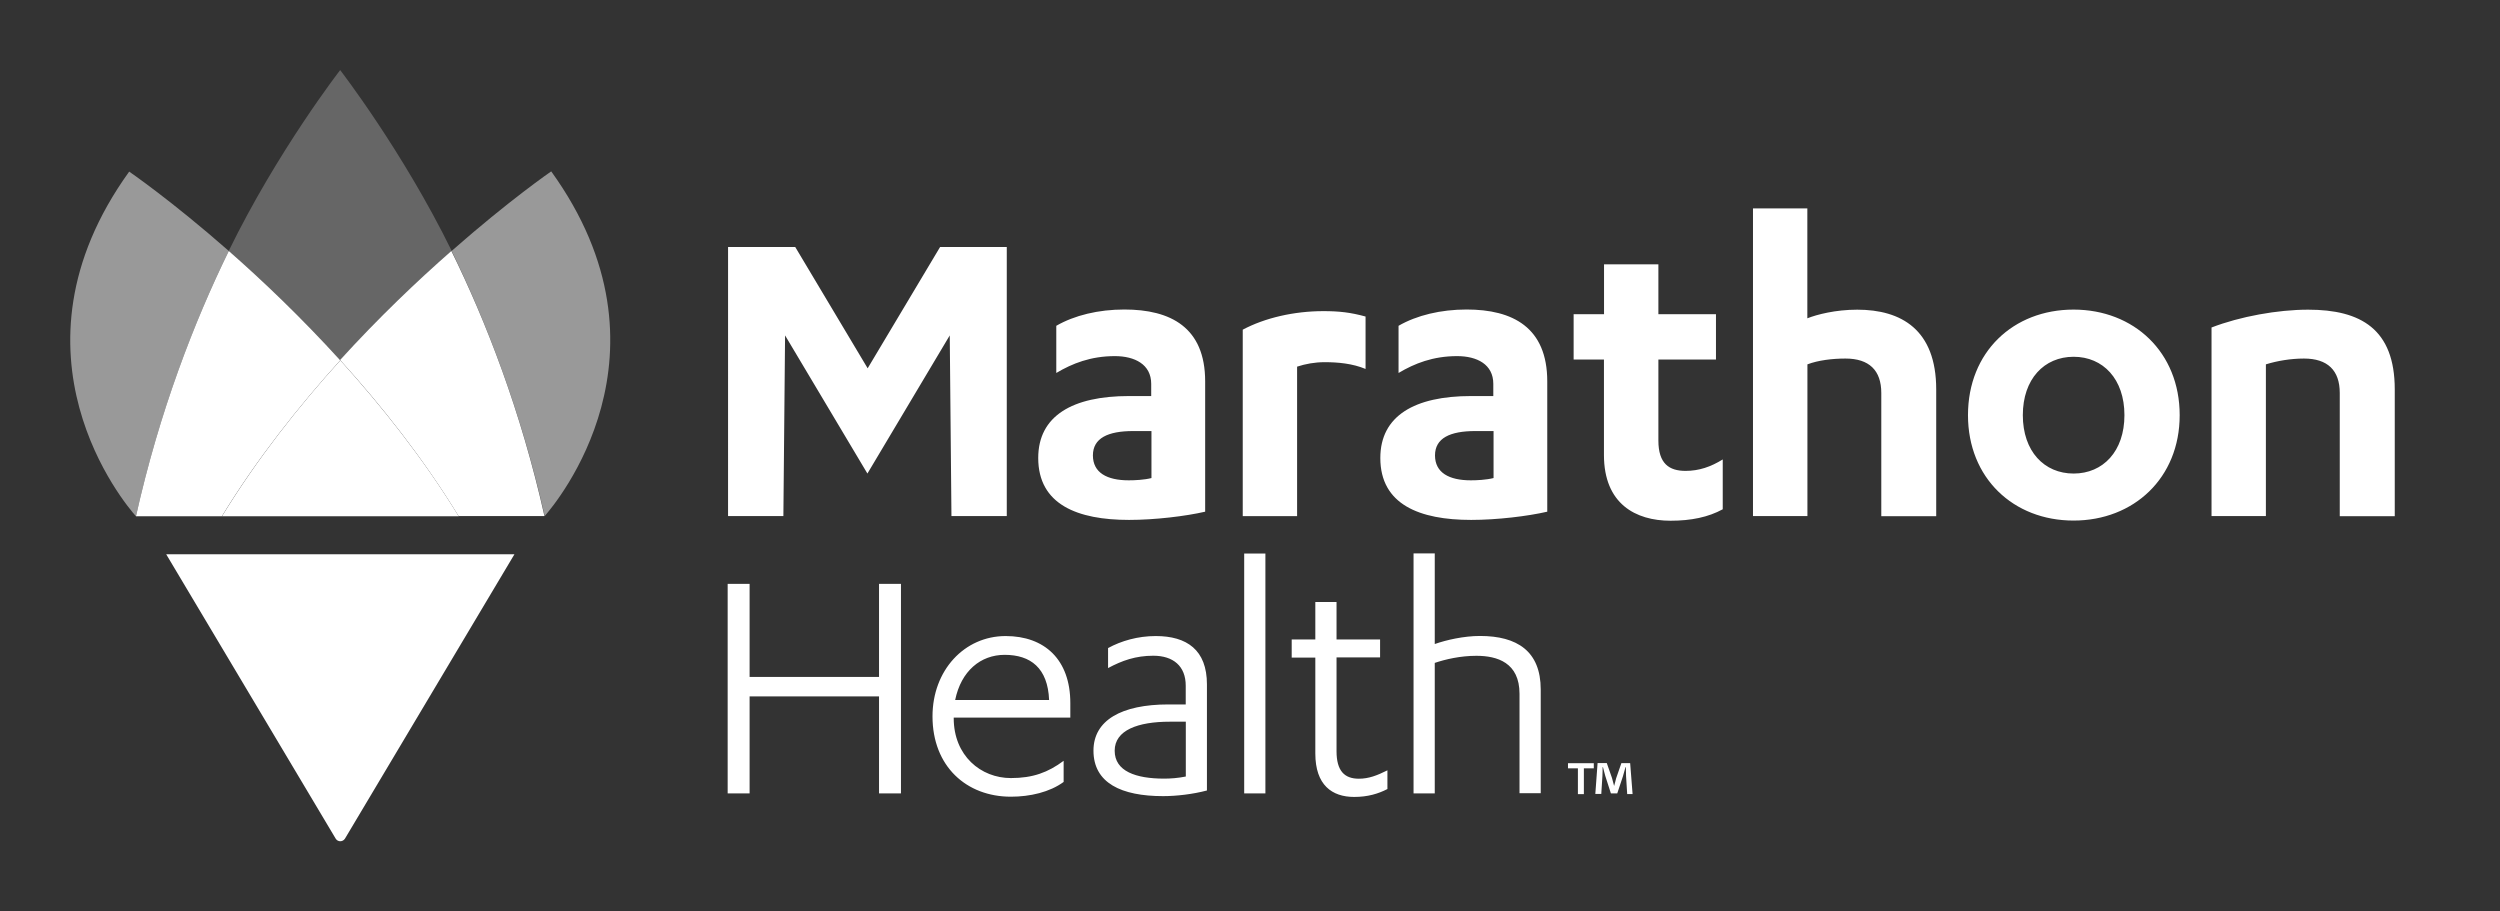
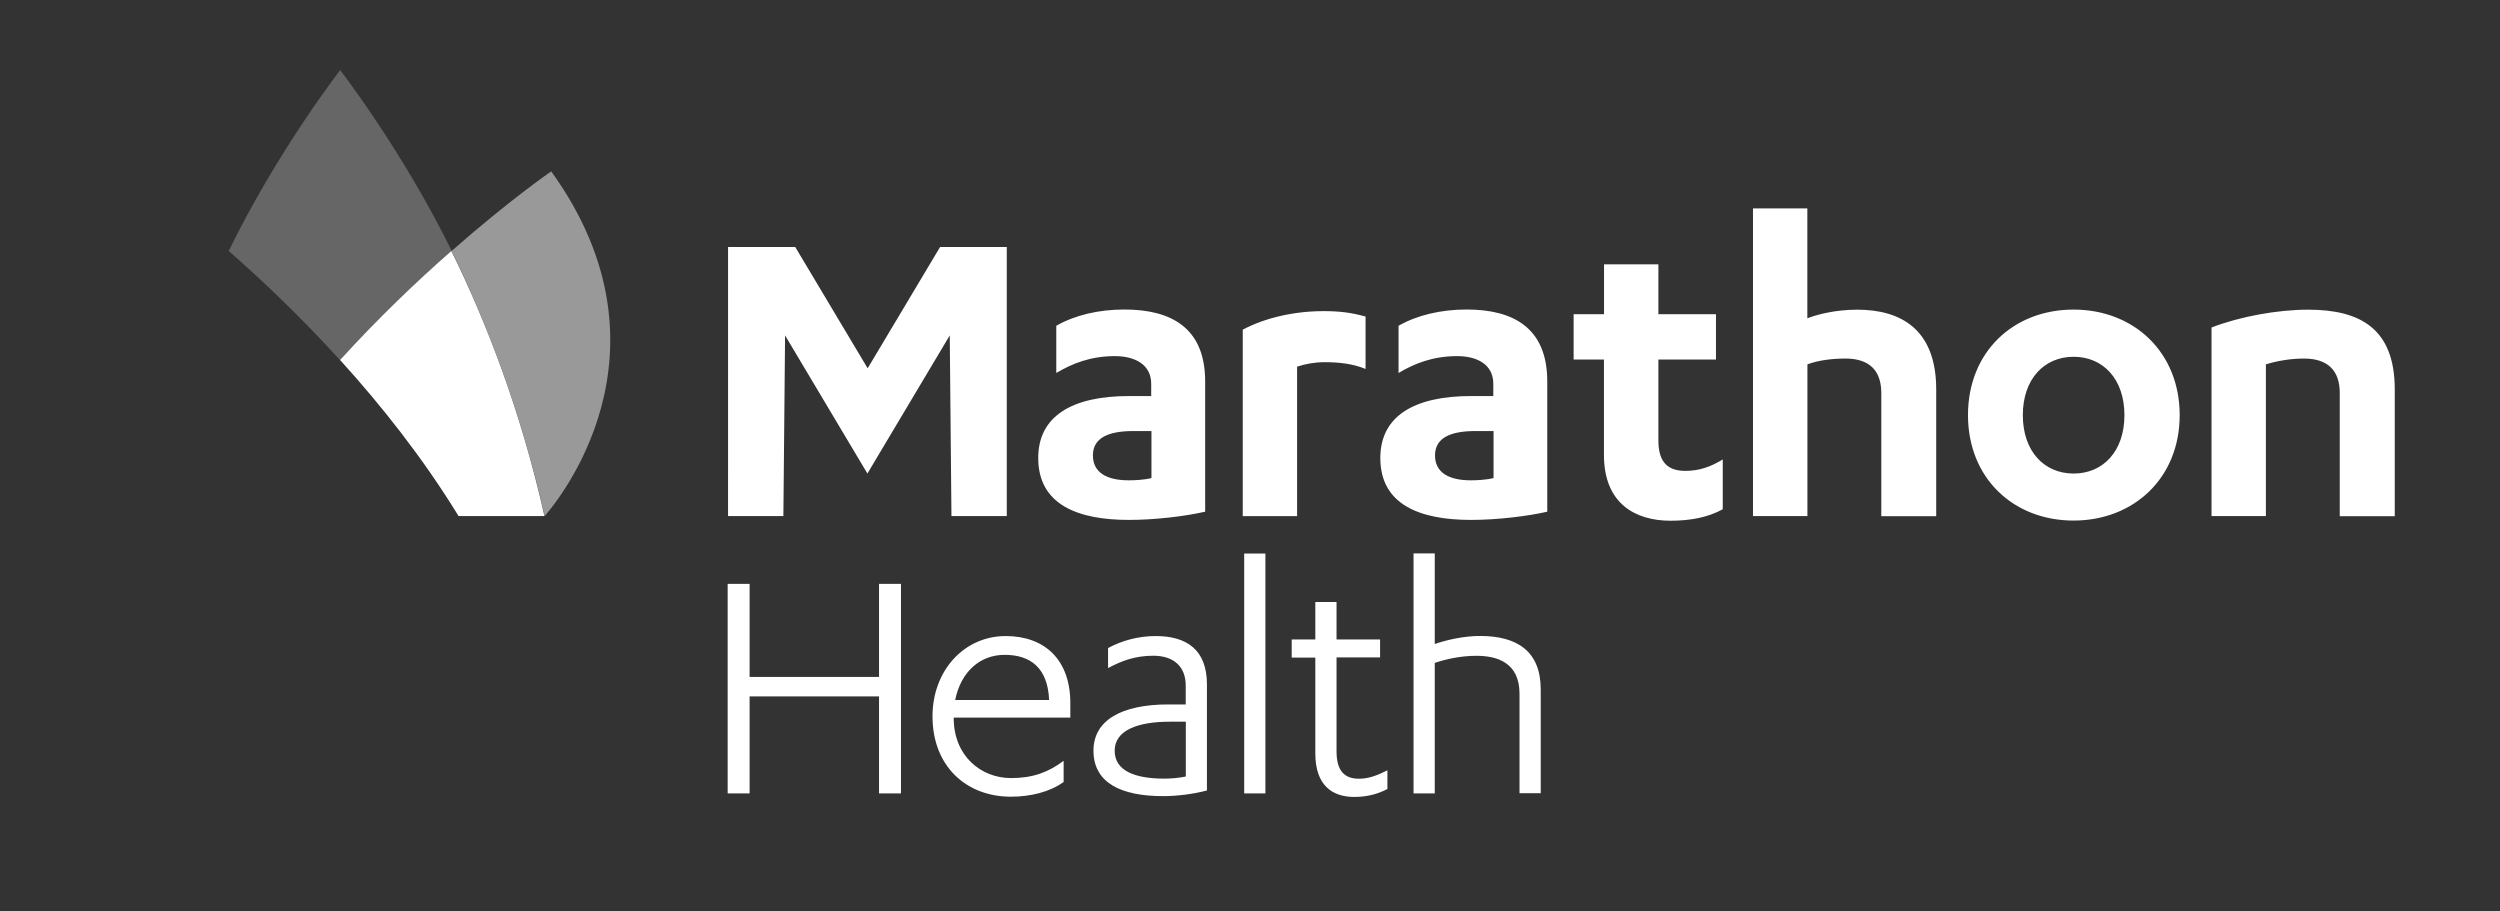
<svg xmlns="http://www.w3.org/2000/svg" id="Layer_1" data-name="Layer 1" viewBox="0 0 310 113">
  <rect x="0" y="0" width="310" height="113" fill="#333333" stroke="none" />
  <defs>
    <style>      .cls-1 {        opacity: .25;      }      .cls-2 {        opacity: .5;      }      .cls-3 {        fill: #fff;        stroke-width: 0px;      }    </style>
  </defs>
-   <path class="cls-3" d="M63.79,68.73l-21.02,35.27c-.28.42-.88.42-1.14,0l-21.02-35.27h43.21-.02Z" />
  <path class="cls-3" d="M175.28,98.38h2.63v-16.18c1.3-.44,3.16-.88,5.16-.88,2.58,0,5.35.84,5.35,4.71v12.33h2.63v-12.86c0-4.76-2.93-6.64-7.53-6.64-2,0-4.16.49-5.61,1v-11.24h-2.63v29.76ZM160.17,81.54h2.93v11.89c0,3.92,2.07,5.39,4.82,5.39,1.67,0,2.98-.39,4.12-.98v-2.32c-1.3.65-2.33,1.04-3.54,1.04-1.79,0-2.77-.97-2.77-3.41v-11.63h5.4v-2.23h-5.4v-4.64h-2.63v4.64h-2.93v2.25ZM156.91,68.64h-2.63v29.74h2.63v-29.74ZM147.03,96.29c-.93.19-1.88.26-2.67.26-3.51,0-6.14-.91-6.14-3.46s2.88-3.6,6.84-3.6h1.98v6.8ZM147.03,87.35h-2.14c-5.84,0-9.3,1.97-9.3,5.73,0,4.02,3.46,5.64,8.63,5.64,1.63,0,3.67-.23,5.44-.7v-13.16c0-4.27-2.49-5.99-6.35-5.99-2.23,0-4.28.6-5.91,1.49v2.48c1.74-.93,3.42-1.53,5.61-1.53,2.46,0,4.02,1.28,4.02,3.71v2.32ZM124.58,81.2c3.21,0,5.35,1.63,5.51,5.6h-11.65c.74-3.6,3.16-5.6,6.14-5.6ZM132.72,88.97v-1.79c0-5.41-3.21-8.31-8.02-8.31-5.12,0-9.07,4.25-9.07,9.96,0,6.2,4.21,9.96,9.72,9.96,2.37,0,4.81-.56,6.54-1.83v-2.62c-1.93,1.44-3.82,2.14-6.54,2.14-3.72,0-7.09-2.76-7.09-7.43v-.07h14.47ZM109,83.94h-16.05v-11.54h-2.72v25.98h2.72v-12.03h16.05v12.03h2.72v-25.98h-2.72v11.54ZM274.22,63.99h6.75v-18.81c1.42-.44,3.09-.72,4.72-.72,2.93,0,4.44,1.46,4.44,4.27v15.28h6.82v-15.72c0-7.48-4.21-9.89-10.74-9.89-3.77,0-8.44.84-11.98,2.21v23.4-.02ZM263.43,51.48c0,4.48-2.65,7.24-6.3,7.24s-6.3-2.76-6.3-7.24,2.65-7.24,6.3-7.24,6.3,2.76,6.3,7.24ZM244.03,51.48c0,7.8,5.63,13.07,13.09,13.07s13.16-5.27,13.16-13.07-5.67-13.09-13.16-13.09-13.09,5.27-13.09,13.09ZM217.38,63.99h6.74v-18.81c1.35-.51,3.09-.72,4.72-.72,2.93,0,4.44,1.46,4.44,4.27v15.28h6.81v-15.72c0-7.41-4.33-9.89-9.79-9.89-2.7,0-5,.6-6.19,1.07v-13.63h-6.74v38.17-.02ZM195.12,44.58h3.77v11.84c0,6.06,3.93,8.15,8.26,8.15,2.54,0,4.68-.44,6.47-1.42v-6.18c-1.47.91-2.93,1.42-4.61,1.42-2.02,0-3.37-.88-3.37-3.76v-10.05h7.14v-5.62h-7.14v-6.18h-6.74v6.18h-3.77v5.62ZM185.19,59.28c-.91.23-2.09.28-2.81.28-2.7,0-4.44-.95-4.44-3.09s1.86-3.02,5-3.02h2.26v5.83ZM185.19,49.11h-2.77c-7.02,0-11.26,2.46-11.26,7.68,0,5.78,4.88,7.68,11.26,7.68,3.21,0,7.02-.46,9.44-1.02v-16.16c0-6.69-4.28-8.91-10-8.91-3.21,0-6.19.72-8.44,2.02v5.85c1.98-1.18,4.28-2.09,7.26-2.09,2.47,0,4.49,1.02,4.49,3.44v1.51h.02ZM160.82,45.47c1.07-.35,2.21-.56,3.44-.56,1.63,0,3.44.16,5.07.84v-6.5c-1.86-.51-3.26-.67-5.23-.67-3.65,0-7.26.84-10,2.3v23.12h6.74v-18.53h-.02ZM142.77,59.28c-.88.23-2.09.28-2.81.28-2.7,0-4.44-.95-4.44-3.09s1.86-3.02,5-3.02h2.26v5.83ZM142.77,49.11h-2.77c-7.02,0-11.26,2.46-11.26,7.68,0,5.78,4.88,7.68,11.26,7.68,3.21,0,7.02-.46,9.44-1.02v-16.16c0-6.69-4.28-8.91-10.02-8.91-3.21,0-6.19.72-8.44,2.02v5.85c1.98-1.18,4.28-2.09,7.26-2.09,2.46,0,4.51,1.02,4.51,3.44v1.51h.02ZM124.84,30.63v33.36h-6.86l-.21-22.4-10.21,17.13-10.21-17.13-.21,22.4h-6.86V30.63h8.33l8.98,15.04,8.98-15.04h8.33-.05Z" />
-   <path class="cls-3" d="M201.77,98.45l-.14-2.25c0-.3,0-.65-.02-1.07h-.05c-.09.35-.21.79-.32,1.14l-.7,2.11h-.79l-.7-2.18c-.07-.3-.19-.74-.28-1.07h-.05c0,.35,0,.72-.02,1.07l-.14,2.25h-.74l.28-3.83h1.14l.65,1.86c.07.3.16.58.26.98.09-.35.19-.67.25-.95l.65-1.88h1.09l.3,3.83h-.77.09ZM197.63,94.64v.63h-1.23v3.2h-.74v-3.2h-1.23v-.63h3.21Z" />
-   <path class="cls-3" d="M28.37,31.12c-4.28,8.75-8.61,19.9-11.51,32.9h10.65c4.37-7.15,9.54-13.65,14.68-19.34-4.81-5.29-9.61-9.87-13.82-13.56Z" />
  <g class="cls-1">
    <path class="cls-3" d="M42.18,44.65c4.79-5.27,9.61-9.87,13.81-13.53v-.05c-6.07-12.37-13.81-22.38-13.81-22.38,0,0-7.77,10.03-13.82,22.43,4.21,3.69,9.02,8.26,13.82,13.56v-.02Z" />
  </g>
  <g class="cls-2">
-     <path class="cls-3" d="M28.37,31.12c-7.14-6.27-12.35-9.84-12.35-9.84-16.28,22.59-.47,41.28.84,42.74,2.91-13,7.23-24.14,11.51-32.9Z" />
-   </g>
+     </g>
  <g class="cls-2">
    <path class="cls-3" d="M68.35,21.25s-5.21,3.58-12.35,9.87v-.05.05s.02-.02.05-.05c0,0-.02,0-.05.05,4.28,8.75,8.61,19.87,11.54,32.87,1.37-1.56,17.07-20.2.81-42.74Z" />
  </g>
-   <path class="cls-3" d="M27.51,64.02h29.37c-4.37-7.15-9.54-13.65-14.68-19.34-5.16,5.69-10.3,12.19-14.68,19.34" />
  <path class="cls-3" d="M42.18,44.65c5.16,5.69,10.3,12.19,14.68,19.34h10.65c-2.91-13-7.23-24.12-11.54-32.87-4.21,3.69-9.02,8.26-13.81,13.53h.02Z" />
</svg>